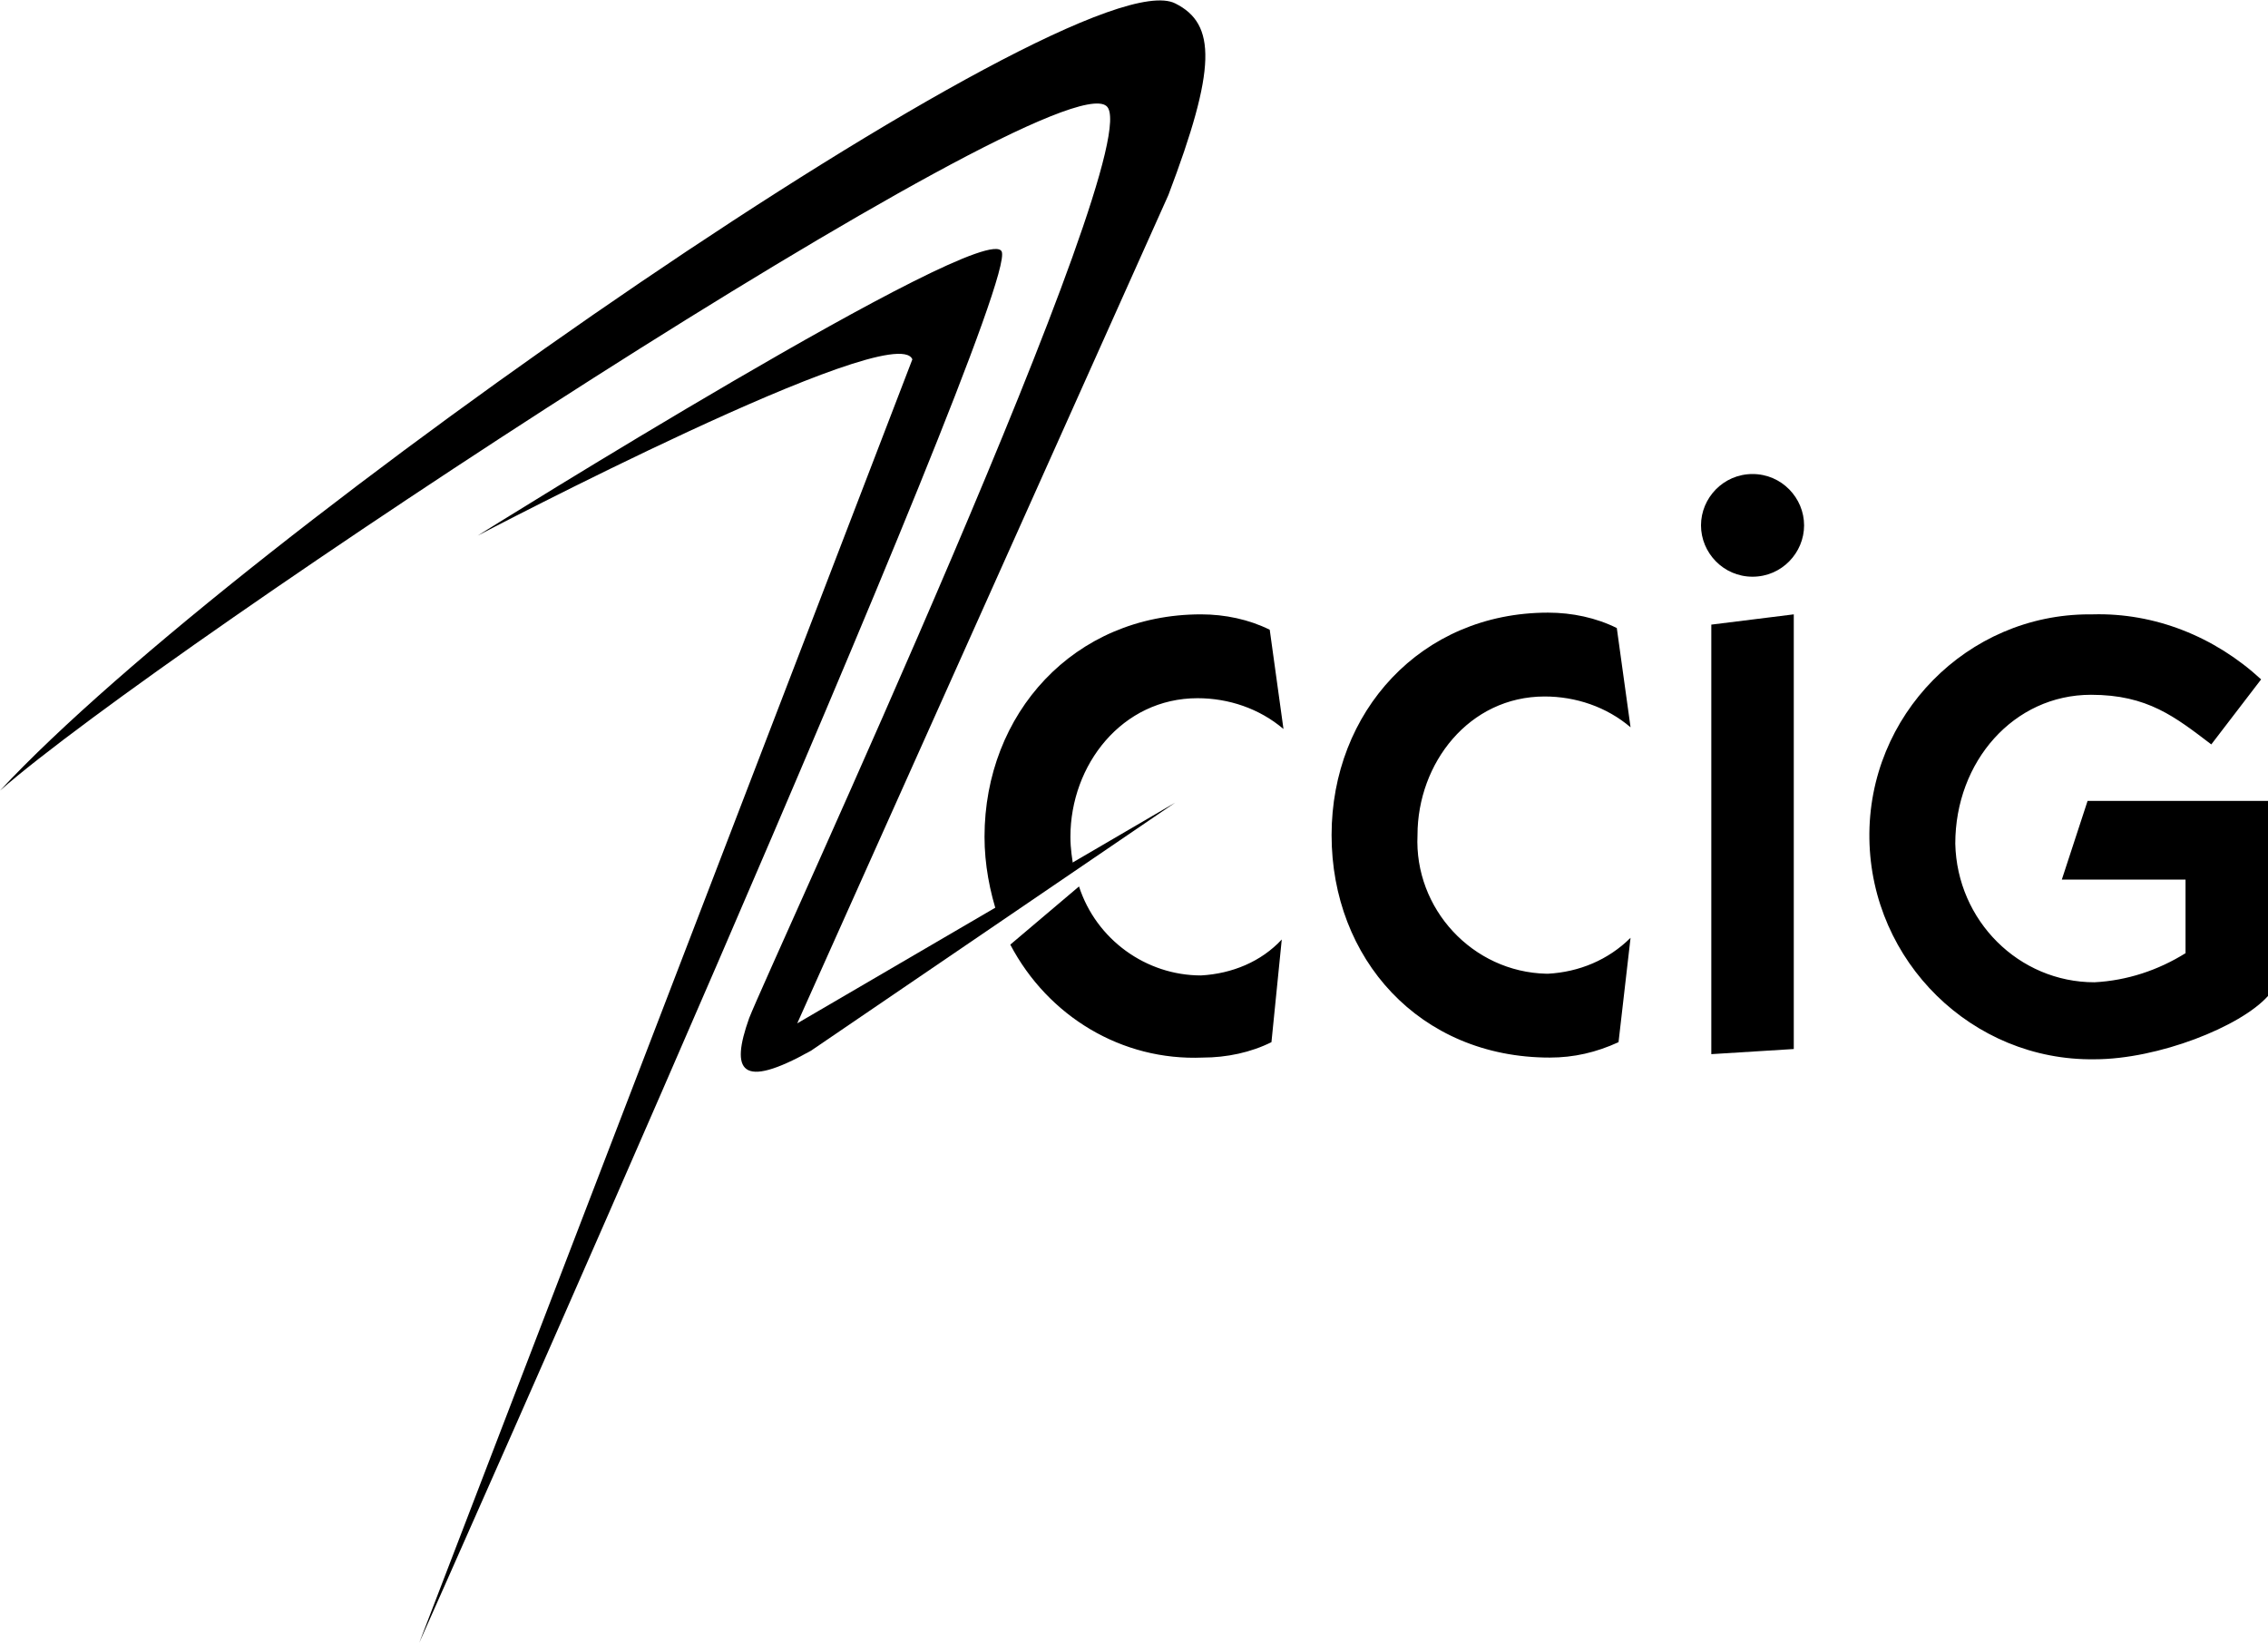
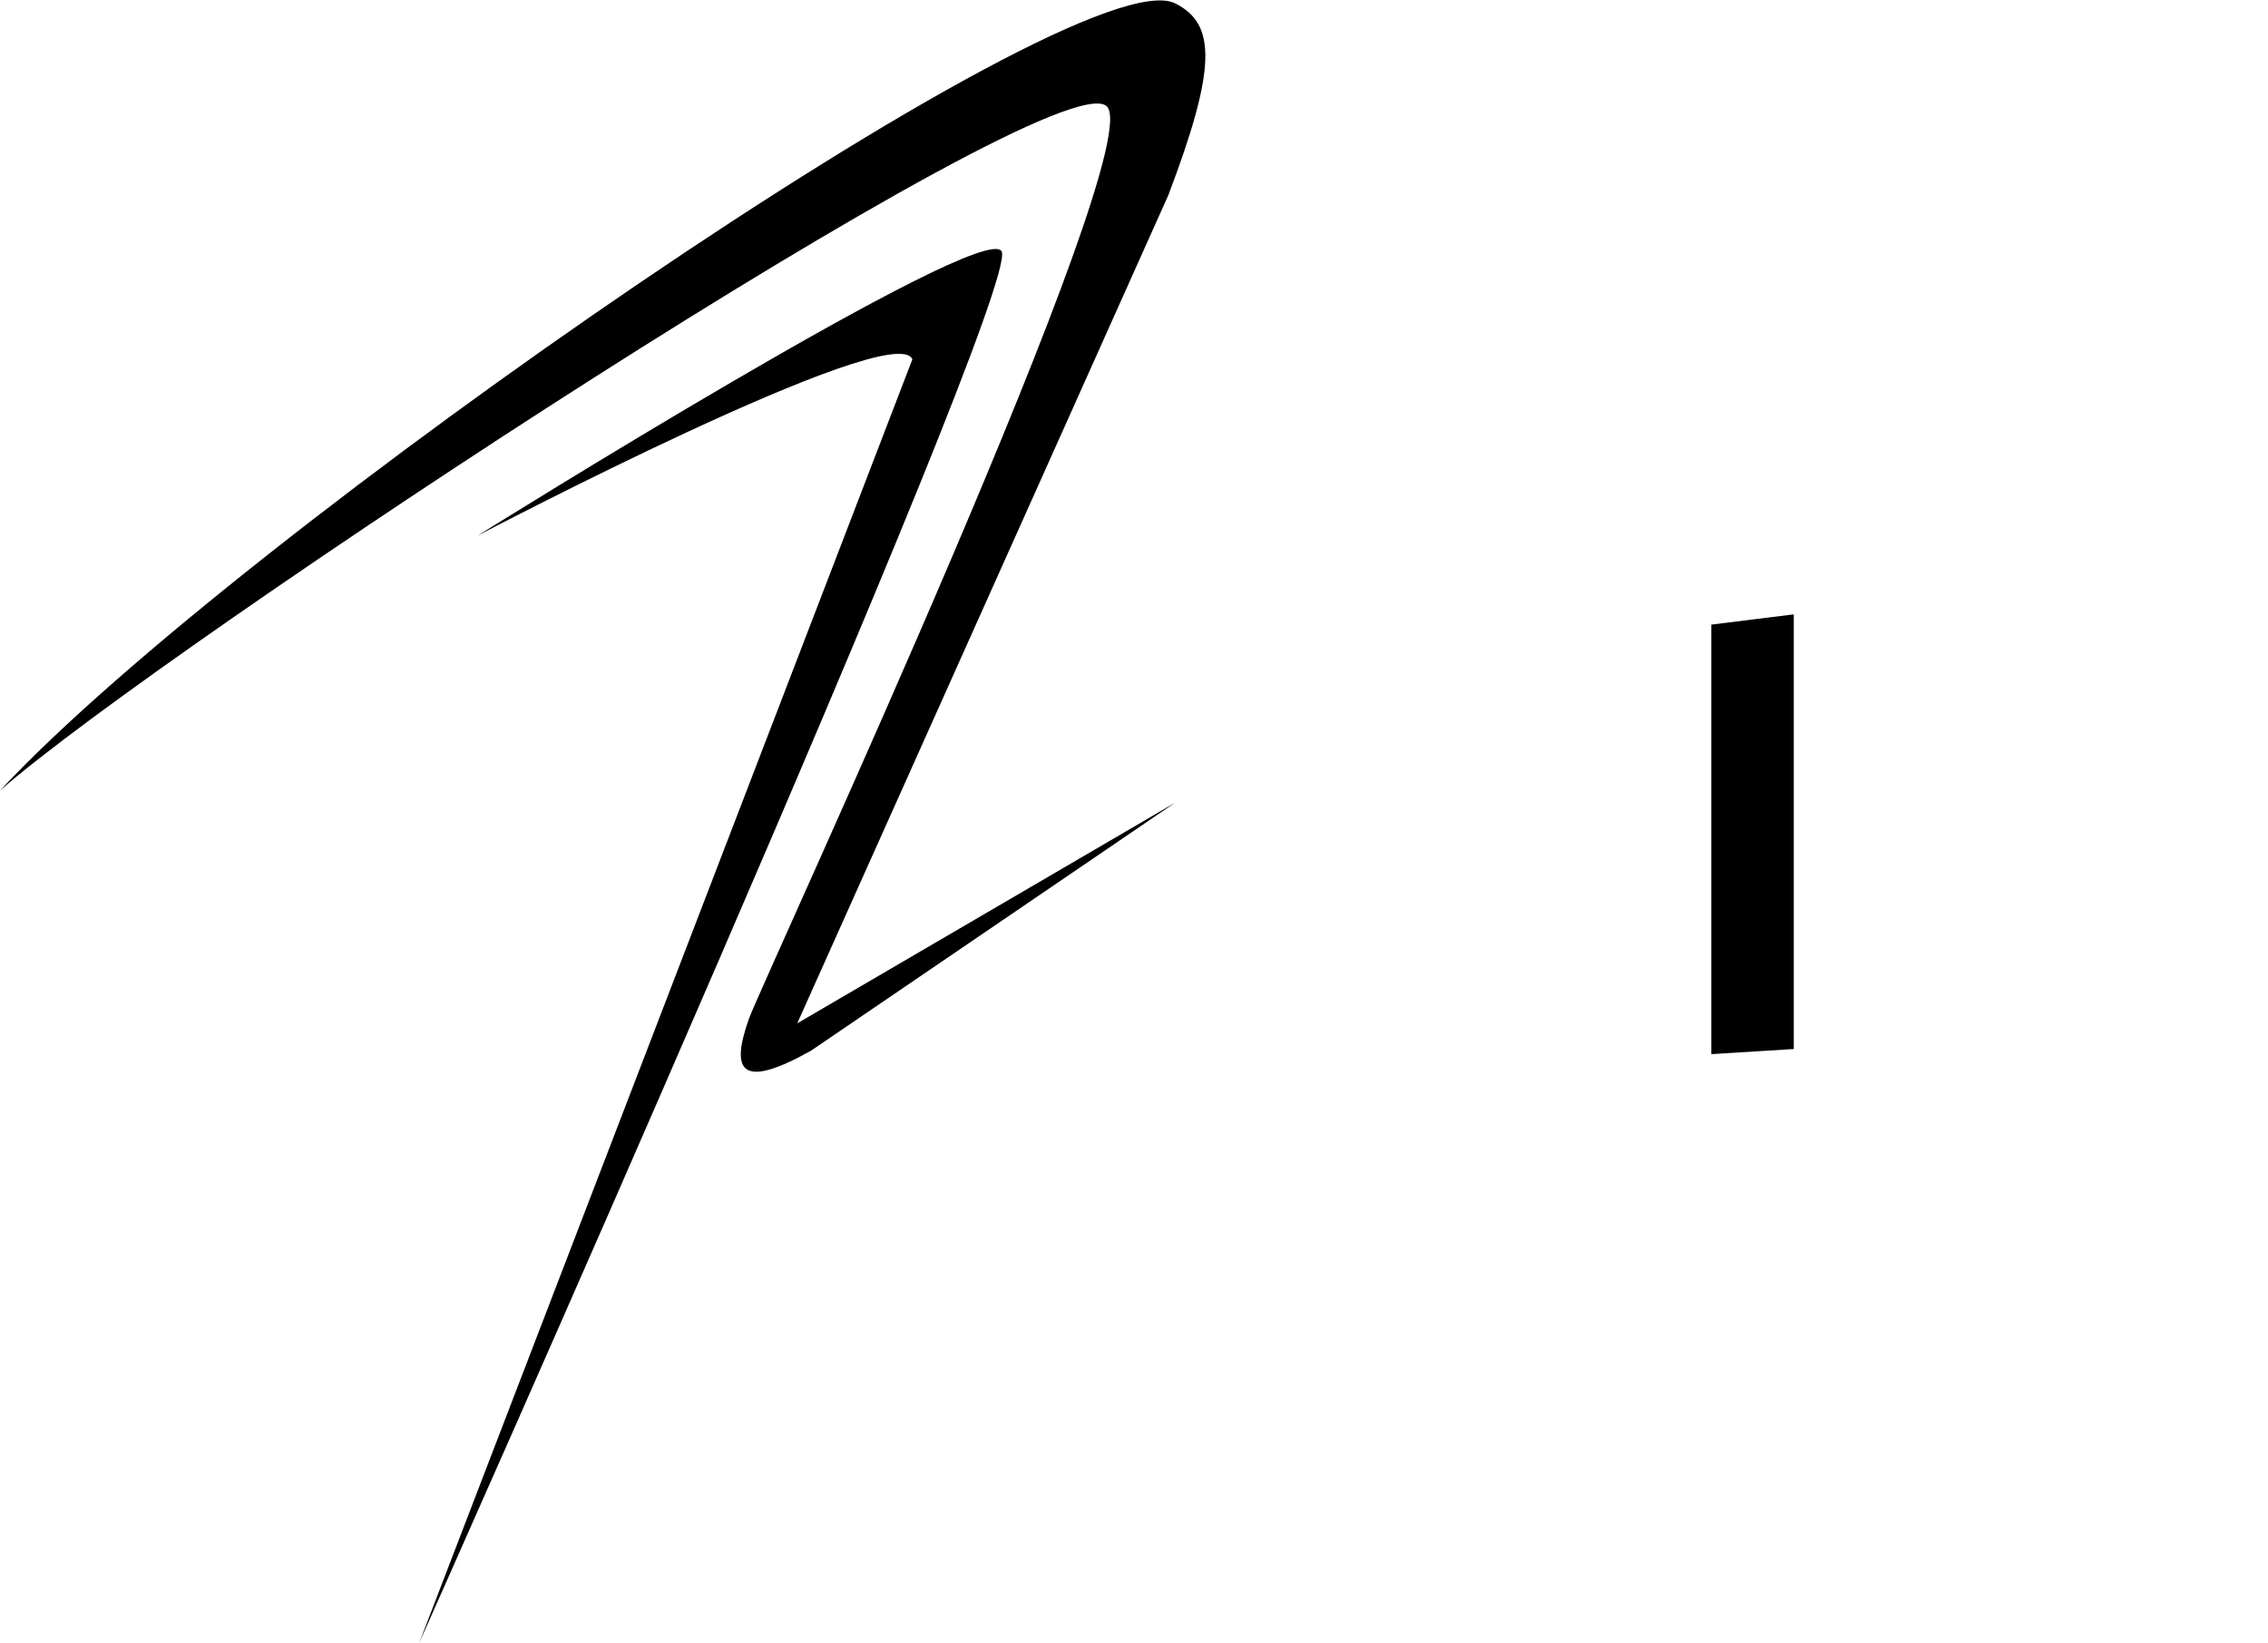
<svg xmlns="http://www.w3.org/2000/svg" width="185" height="134" viewBox="0 0 185 134" fill="none">
  <g clip-path="url(#clip0_352_1008)">
-     <path d="M132.023 85.006C130.201 85.844 128.379 86.263 126.416 86.263C115.765 86.263 108.617 78.167 108.617 68.117C108.617 58.067 115.905 49.971 126.276 49.971C128.238 49.971 130.201 50.39 131.882 51.227L133.004 59.323C131.041 57.648 128.519 56.81 125.996 56.81C119.829 56.81 115.625 62.254 115.625 68.117C115.345 74.119 120.11 79.284 126.136 79.423H126.276C128.799 79.284 131.182 78.306 133.004 76.492L132.023 85.006ZM185 81.238C182.757 83.75 176.03 86.402 170.845 86.402C160.894 86.542 152.625 78.446 152.485 68.396C152.345 58.346 160.473 50.111 170.424 50.111H170.704C175.75 49.971 180.655 51.925 184.439 55.415L180.375 60.719C177.432 58.486 175.189 56.671 170.564 56.671C164.257 56.671 159.492 62.115 159.492 68.815C159.632 75.096 164.678 80.121 170.845 80.121C173.507 79.981 176.03 79.144 178.273 77.748V71.746H168.182L170.284 65.325H185V81.238ZM87.594 70.908C87.454 70.071 87.314 69.234 87.314 68.256C87.314 62.394 91.519 56.95 97.685 56.95C100.208 56.95 102.731 57.788 104.693 59.463L103.572 51.367C101.89 50.529 99.928 50.111 97.966 50.111C87.594 50.111 80.307 58.206 80.307 68.256C80.307 70.49 80.727 72.723 81.428 74.817L87.594 70.908ZM97.966 79.563C93.481 79.563 89.416 76.631 88.015 72.304L82.409 77.05C85.492 82.913 91.519 86.542 98.106 86.263C100.068 86.263 102.03 85.844 103.712 85.006L104.553 76.631C102.871 78.446 100.488 79.423 97.966 79.563Z" fill="black" />
    <path d="M0 64.487C19.341 43.69 87.875 -3.769 95.864 0.279C99.227 1.954 99.227 5.583 95.303 15.912L65.03 83.471L95.864 65.465L66.151 85.704C60.405 88.915 59.564 87.379 61.106 83.052C62.788 78.725 93.901 11.725 90.258 8.654C85.913 4.885 13.174 52.902 0 64.487ZM81.708 20.519C83.25 24.008 34.197 134 34.197 134L74.421 29.312C73.019 25.823 38.962 43.69 38.962 43.69C38.962 43.69 80.447 17.727 81.708 20.519ZM139.591 85.983V50.948L146.318 50.111V85.565L139.591 85.983Z" fill="black" />
-     <path d="M142.955 47.04C145.337 47.04 147.159 45.085 147.159 42.852C147.159 40.619 145.337 38.665 142.955 38.665C140.572 38.665 138.75 40.619 138.75 42.852C138.75 45.085 140.572 47.04 142.955 47.04Z" fill="black" />
  </g>
  <defs>
    <clipPath id="clip0_352_1008">
      <rect width="185" height="134" fill="white" />
    </clipPath>
  </defs>
</svg>